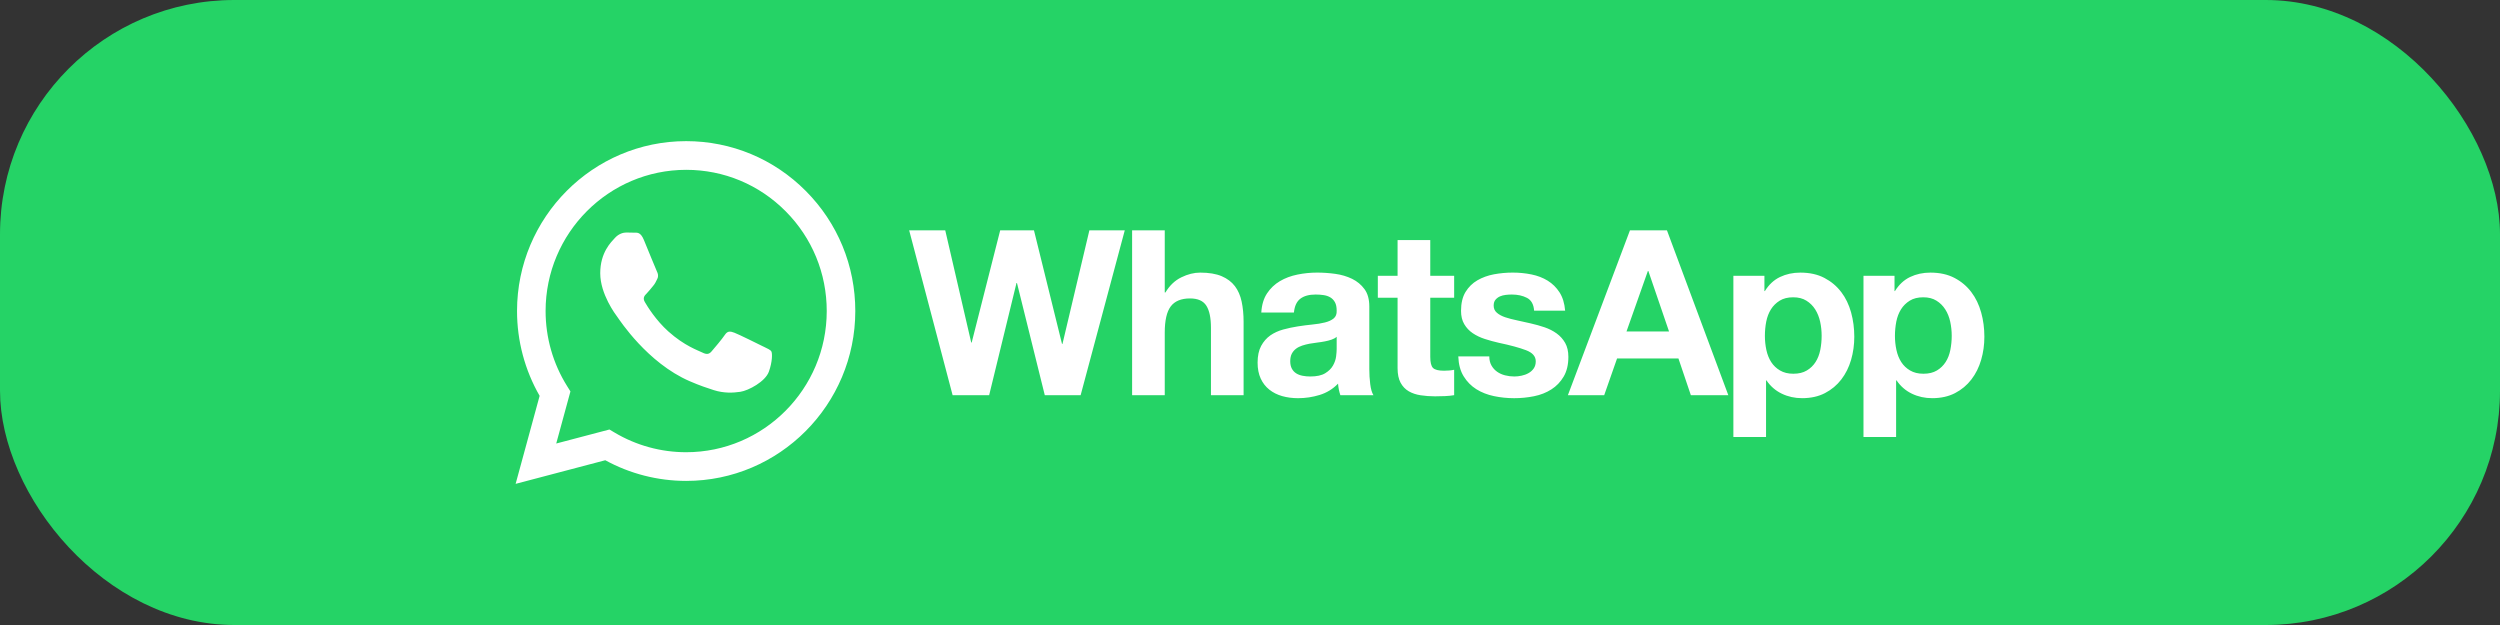
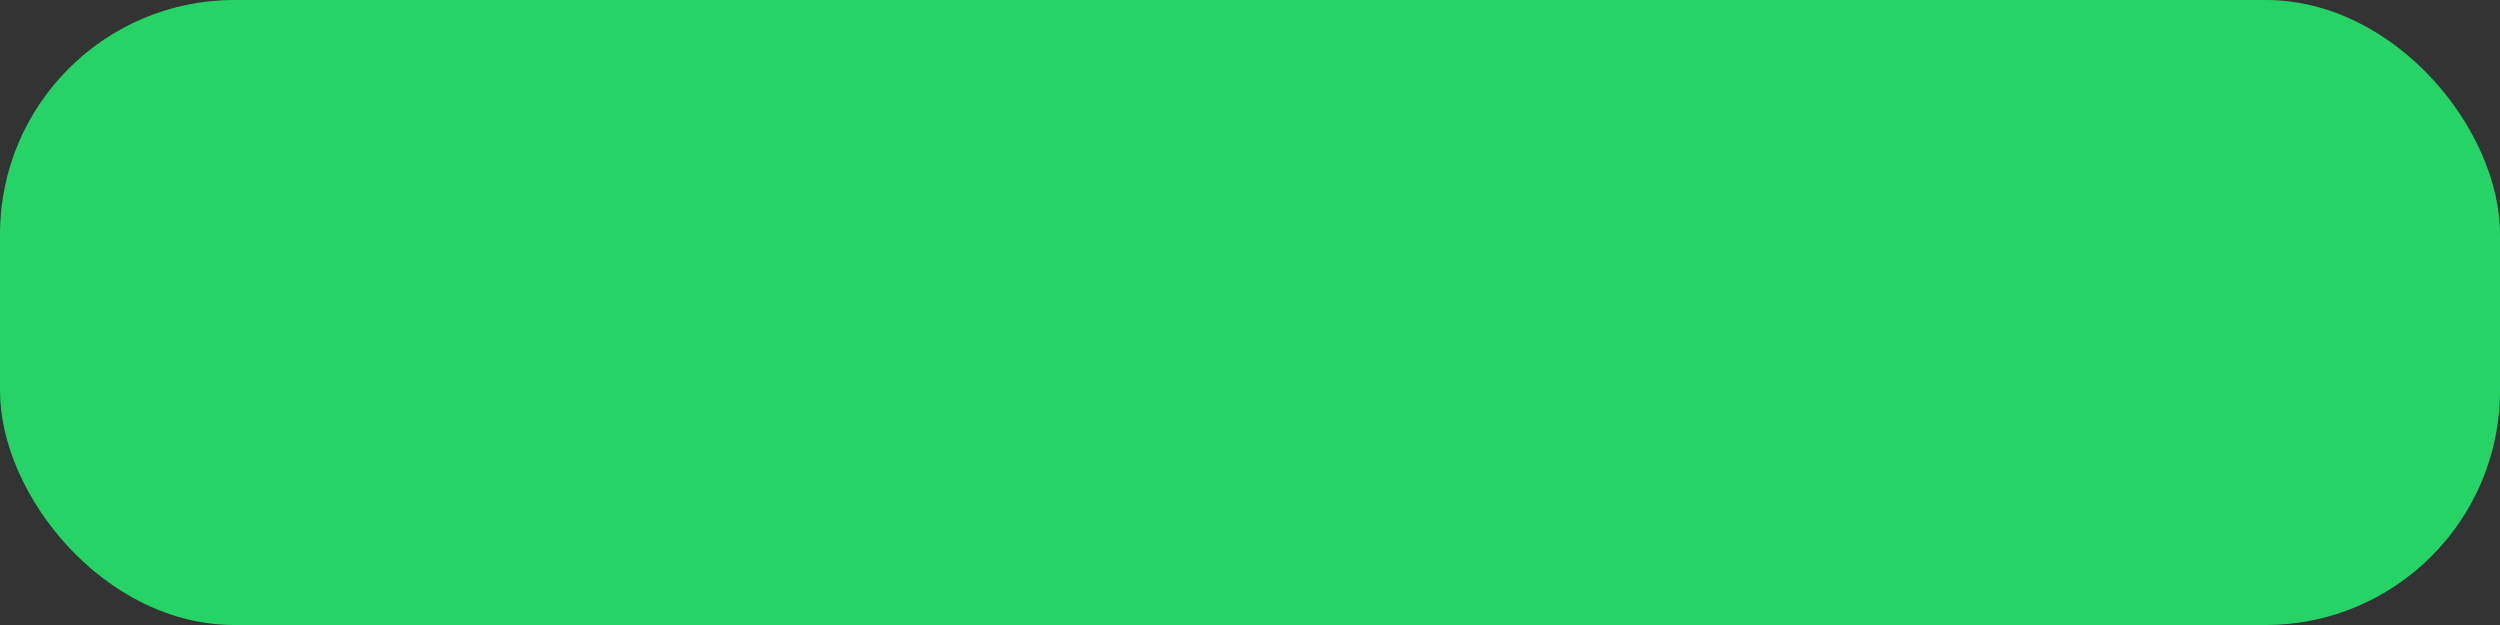
<svg xmlns="http://www.w3.org/2000/svg" fill="none" height="100%" overflow="visible" preserveAspectRatio="none" style="display: block;" viewBox="0 0 160 40" width="100%">
  <rect x="0" y="0" width="160" height="40" fill="#333333" stroke="none" />
  <g id="whatsapp_button">
    <rect fill="#25D366" height="40" rx="15" width="160" />
-     <path d="M43.915 9.033C37.949 9.033 33.093 13.909 33.09 19.901C33.09 21.816 33.588 23.686 34.536 25.334L33 30.967L38.738 29.455C40.319 30.321 42.099 30.777 43.91 30.778H43.915C49.88 30.778 54.736 25.902 54.739 19.91C54.74 17.006 53.615 14.275 51.571 12.221C49.528 10.167 46.81 9.035 43.915 9.033ZM43.915 28.942H43.911C42.297 28.942 40.713 28.506 39.332 27.683L39.004 27.488L35.599 28.385L36.508 25.051L36.294 24.709C35.394 23.271 34.918 21.609 34.918 19.902C34.92 14.921 38.956 10.869 43.919 10.869C46.322 10.87 48.581 11.811 50.279 13.519C51.977 15.226 52.912 17.496 52.911 19.909C52.91 24.89 48.873 28.942 43.915 28.942ZM48.849 22.177C48.579 22.041 47.249 21.384 47.001 21.294C46.753 21.203 46.573 21.157 46.393 21.429C46.212 21.701 45.694 22.313 45.536 22.494C45.379 22.676 45.221 22.698 44.951 22.562C44.681 22.426 43.809 22.139 42.776 21.214C41.972 20.494 41.429 19.605 41.271 19.333C41.114 19.061 41.254 18.914 41.39 18.779C41.512 18.658 41.661 18.462 41.796 18.303C41.931 18.144 41.976 18.031 42.066 17.849C42.156 17.668 42.111 17.51 42.043 17.374C41.976 17.238 41.435 15.901 41.209 15.357C40.99 14.828 40.767 14.899 40.601 14.891C40.443 14.883 40.263 14.881 40.083 14.881C39.902 14.881 39.609 14.949 39.361 15.221C39.113 15.493 38.415 16.15 38.415 17.487C38.415 18.823 39.384 20.115 39.519 20.296C39.654 20.477 41.426 23.22 44.139 24.396C44.784 24.676 45.288 24.843 45.681 24.968C46.329 25.174 46.918 25.145 47.384 25.075C47.904 24.997 48.984 24.419 49.209 23.784C49.435 23.15 49.435 22.606 49.367 22.492C49.299 22.379 49.119 22.311 48.849 22.175L48.849 22.177ZM67.998 22.011H67.969L66.174 14.742H64.012L62.188 21.922H62.158L60.496 14.742H58.187L60.967 25.291H63.306L65.056 18.111H65.086L66.866 25.291H69.161L71.985 14.742H69.72L67.998 22.011H67.998ZM79.03 18.31C78.825 18.04 78.543 17.828 78.185 17.675C77.827 17.523 77.368 17.447 76.809 17.447C76.417 17.447 76.016 17.547 75.603 17.75C75.191 17.951 74.853 18.274 74.588 18.717H74.544V14.742H72.455V25.291H74.544V21.287C74.544 20.509 74.671 19.95 74.927 19.61C75.182 19.271 75.594 19.1 76.162 19.1C76.662 19.1 77.01 19.255 77.207 19.566C77.403 19.876 77.501 20.346 77.501 20.977V25.291H79.59V20.593C79.59 20.12 79.548 19.689 79.465 19.3C79.382 18.912 79.237 18.581 79.031 18.31H79.03ZM87.636 23.592V19.618C87.636 19.154 87.533 18.783 87.326 18.503C87.121 18.222 86.856 18.003 86.533 17.845C86.209 17.688 85.851 17.581 85.459 17.527C85.066 17.473 84.679 17.446 84.297 17.446C83.876 17.446 83.456 17.487 83.04 17.572C82.622 17.656 82.248 17.796 81.914 17.993C81.581 18.19 81.306 18.451 81.091 18.776C80.875 19.101 80.752 19.509 80.723 20.003H82.811C82.851 19.589 82.989 19.293 83.224 19.116C83.459 18.938 83.783 18.85 84.195 18.85C84.381 18.85 84.555 18.862 84.716 18.887C84.878 18.912 85.02 18.96 85.143 19.034C85.266 19.108 85.364 19.212 85.437 19.345C85.511 19.478 85.547 19.658 85.547 19.884C85.557 20.101 85.493 20.265 85.356 20.379C85.218 20.492 85.032 20.579 84.797 20.637C84.561 20.697 84.292 20.741 83.988 20.77C83.683 20.8 83.375 20.84 83.061 20.889C82.747 20.938 82.436 21.004 82.127 21.088C81.819 21.172 81.543 21.298 81.303 21.464C81.063 21.633 80.867 21.856 80.714 22.137C80.562 22.418 80.486 22.776 80.486 23.208C80.486 23.602 80.553 23.942 80.685 24.227C80.817 24.514 81.001 24.75 81.237 24.937C81.472 25.124 81.747 25.262 82.06 25.351C82.374 25.439 82.713 25.484 83.075 25.484C83.546 25.484 84.007 25.415 84.458 25.277C84.909 25.138 85.302 24.898 85.635 24.553C85.645 24.681 85.662 24.807 85.686 24.929C85.711 25.052 85.743 25.173 85.782 25.291H87.9C87.802 25.134 87.733 24.898 87.694 24.582C87.654 24.267 87.635 23.938 87.635 23.592H87.636ZM85.547 22.336C85.547 22.455 85.535 22.613 85.511 22.809C85.487 23.007 85.42 23.201 85.312 23.393C85.204 23.585 85.037 23.751 84.811 23.888C84.586 24.026 84.267 24.095 83.855 24.095C83.688 24.095 83.526 24.081 83.37 24.05C83.213 24.021 83.075 23.969 82.958 23.895C82.84 23.821 82.747 23.72 82.678 23.592C82.61 23.464 82.575 23.307 82.575 23.12C82.575 22.923 82.61 22.76 82.678 22.632C82.747 22.504 82.837 22.398 82.951 22.314C83.063 22.23 83.195 22.165 83.347 22.115C83.499 22.066 83.654 22.027 83.811 21.997C83.978 21.968 84.145 21.942 84.311 21.923C84.479 21.904 84.638 21.879 84.789 21.849C84.942 21.82 85.084 21.783 85.216 21.738C85.349 21.694 85.459 21.633 85.547 21.554V22.337V22.336ZM91.535 15.363H89.445V17.653H88.181V19.056H89.445V23.563C89.445 23.947 89.51 24.257 89.637 24.494C89.765 24.73 89.939 24.913 90.159 25.041C90.38 25.169 90.635 25.255 90.925 25.298C91.213 25.342 91.521 25.365 91.844 25.365C92.051 25.365 92.261 25.36 92.477 25.351C92.692 25.341 92.889 25.322 93.066 25.291V23.666C92.967 23.686 92.865 23.702 92.756 23.711C92.649 23.721 92.536 23.726 92.418 23.726C92.066 23.726 91.83 23.666 91.712 23.548C91.595 23.43 91.537 23.194 91.537 22.838V19.056H93.066V17.653H91.537V15.363H91.535ZM100.169 21.945C100.031 21.704 99.85 21.502 99.624 21.339C99.399 21.177 99.141 21.046 98.853 20.947C98.563 20.849 98.266 20.766 97.962 20.697C97.668 20.628 97.38 20.564 97.095 20.504C96.81 20.445 96.558 20.379 96.337 20.306C96.117 20.231 95.938 20.136 95.801 20.017C95.663 19.899 95.595 19.747 95.595 19.559C95.595 19.401 95.633 19.276 95.712 19.182C95.791 19.089 95.887 19.018 96 18.968C96.113 18.919 96.237 18.887 96.374 18.872C96.511 18.857 96.639 18.85 96.756 18.85C97.129 18.85 97.453 18.921 97.728 19.064C98.002 19.207 98.155 19.48 98.183 19.884H100.169C100.13 19.411 100.01 19.02 99.809 18.709C99.609 18.399 99.356 18.151 99.052 17.963C98.748 17.776 98.403 17.643 98.014 17.564C97.627 17.485 97.228 17.446 96.817 17.446C96.405 17.446 96.002 17.483 95.611 17.556C95.218 17.63 94.865 17.759 94.551 17.941C94.237 18.123 93.985 18.372 93.793 18.687C93.602 19.002 93.506 19.406 93.506 19.898C93.506 20.233 93.575 20.517 93.713 20.748C93.849 20.98 94.031 21.172 94.256 21.325C94.482 21.477 94.74 21.601 95.029 21.694C95.318 21.788 95.615 21.869 95.919 21.938C96.665 22.096 97.246 22.253 97.662 22.412C98.079 22.569 98.288 22.805 98.288 23.121C98.288 23.308 98.244 23.462 98.155 23.585C98.067 23.709 97.957 23.807 97.824 23.88C97.692 23.955 97.544 24.009 97.383 24.043C97.221 24.078 97.066 24.095 96.919 24.095C96.713 24.095 96.515 24.07 96.324 24.021C96.132 23.972 95.963 23.896 95.816 23.792C95.669 23.689 95.548 23.556 95.455 23.393C95.362 23.23 95.315 23.037 95.315 22.809H93.33C93.35 23.321 93.464 23.748 93.676 24.087C93.886 24.427 94.155 24.701 94.484 24.908C94.813 25.114 95.189 25.262 95.611 25.351C96.031 25.439 96.463 25.484 96.904 25.484C97.345 25.484 97.76 25.442 98.177 25.359C98.594 25.275 98.964 25.129 99.287 24.922C99.612 24.716 99.873 24.443 100.074 24.103C100.275 23.762 100.376 23.342 100.376 22.839C100.376 22.484 100.307 22.187 100.17 21.946L100.169 21.945ZM104.317 14.742L100.345 25.291H102.669L103.492 22.942H107.42L108.214 25.291H110.612L106.685 14.742H104.316H104.317ZM104.096 21.214L105.464 17.343H105.494L106.818 21.214H104.096ZM117.835 18.688C117.551 18.313 117.193 18.013 116.761 17.787C116.33 17.56 115.816 17.447 115.218 17.447C114.746 17.447 114.315 17.54 113.923 17.727C113.53 17.914 113.207 18.215 112.953 18.628H112.923V17.653H110.936V27.966H113.027V24.346H113.055C113.31 24.721 113.637 25.004 114.034 25.195C114.431 25.387 114.865 25.483 115.336 25.483C115.895 25.483 116.383 25.374 116.799 25.158C117.216 24.941 117.564 24.65 117.844 24.286C118.124 23.921 118.331 23.503 118.47 23.03C118.606 22.557 118.675 22.065 118.675 21.553C118.675 21.011 118.606 20.492 118.47 19.994C118.331 19.497 118.121 19.06 117.836 18.686L117.835 18.688ZM116.497 22.396C116.438 22.692 116.337 22.95 116.195 23.171C116.053 23.393 115.867 23.574 115.635 23.711C115.406 23.849 115.118 23.919 114.775 23.919C114.432 23.919 114.158 23.849 113.923 23.711C113.688 23.574 113.499 23.393 113.356 23.171C113.214 22.95 113.111 22.692 113.047 22.396C112.984 22.1 112.953 21.8 112.953 21.495C112.953 21.191 112.981 20.874 113.04 20.579C113.099 20.284 113.199 20.023 113.342 19.795C113.483 19.569 113.671 19.385 113.902 19.242C114.132 19.099 114.418 19.027 114.761 19.027C115.105 19.027 115.378 19.099 115.607 19.242C115.838 19.384 116.027 19.571 116.174 19.803C116.32 20.035 116.425 20.299 116.49 20.593C116.555 20.889 116.585 21.19 116.585 21.495C116.585 21.801 116.556 22.101 116.498 22.396H116.497ZM126.793 19.995C126.656 19.498 126.445 19.062 126.16 18.688C125.876 18.313 125.519 18.013 125.087 17.787C124.655 17.56 124.14 17.447 123.542 17.447C123.072 17.447 122.64 17.54 122.248 17.727C121.856 17.914 121.532 18.215 121.277 18.628H121.249V17.653H119.263V27.966H121.351V24.346H121.381C121.636 24.721 121.962 25.004 122.359 25.195C122.756 25.387 123.19 25.483 123.661 25.483C124.22 25.483 124.707 25.374 125.125 25.158C125.541 24.941 125.89 24.65 126.169 24.286C126.449 23.921 126.656 23.503 126.794 23.03C126.932 22.557 127 22.065 127 21.553C127 21.011 126.932 20.492 126.794 19.994L126.793 19.995ZM124.822 22.396C124.763 22.692 124.663 22.95 124.52 23.171C124.377 23.393 124.191 23.574 123.961 23.711C123.731 23.849 123.444 23.919 123.101 23.919C122.757 23.919 122.482 23.849 122.247 23.711C122.011 23.574 121.823 23.393 121.68 23.171C121.538 22.95 121.435 22.692 121.371 22.396C121.307 22.1 121.276 21.8 121.276 21.495C121.276 21.191 121.306 20.874 121.364 20.579C121.423 20.284 121.524 20.023 121.666 19.795C121.808 19.569 121.995 19.385 122.226 19.242C122.455 19.099 122.742 19.027 123.086 19.027C123.43 19.027 123.701 19.099 123.931 19.242C124.162 19.384 124.351 19.571 124.498 19.803C124.646 20.035 124.751 20.299 124.815 20.593C124.879 20.889 124.91 21.19 124.91 21.495C124.91 21.801 124.88 22.101 124.822 22.396Z" fill="white" id="whatsapp_logotype" />
  </g>
</svg>